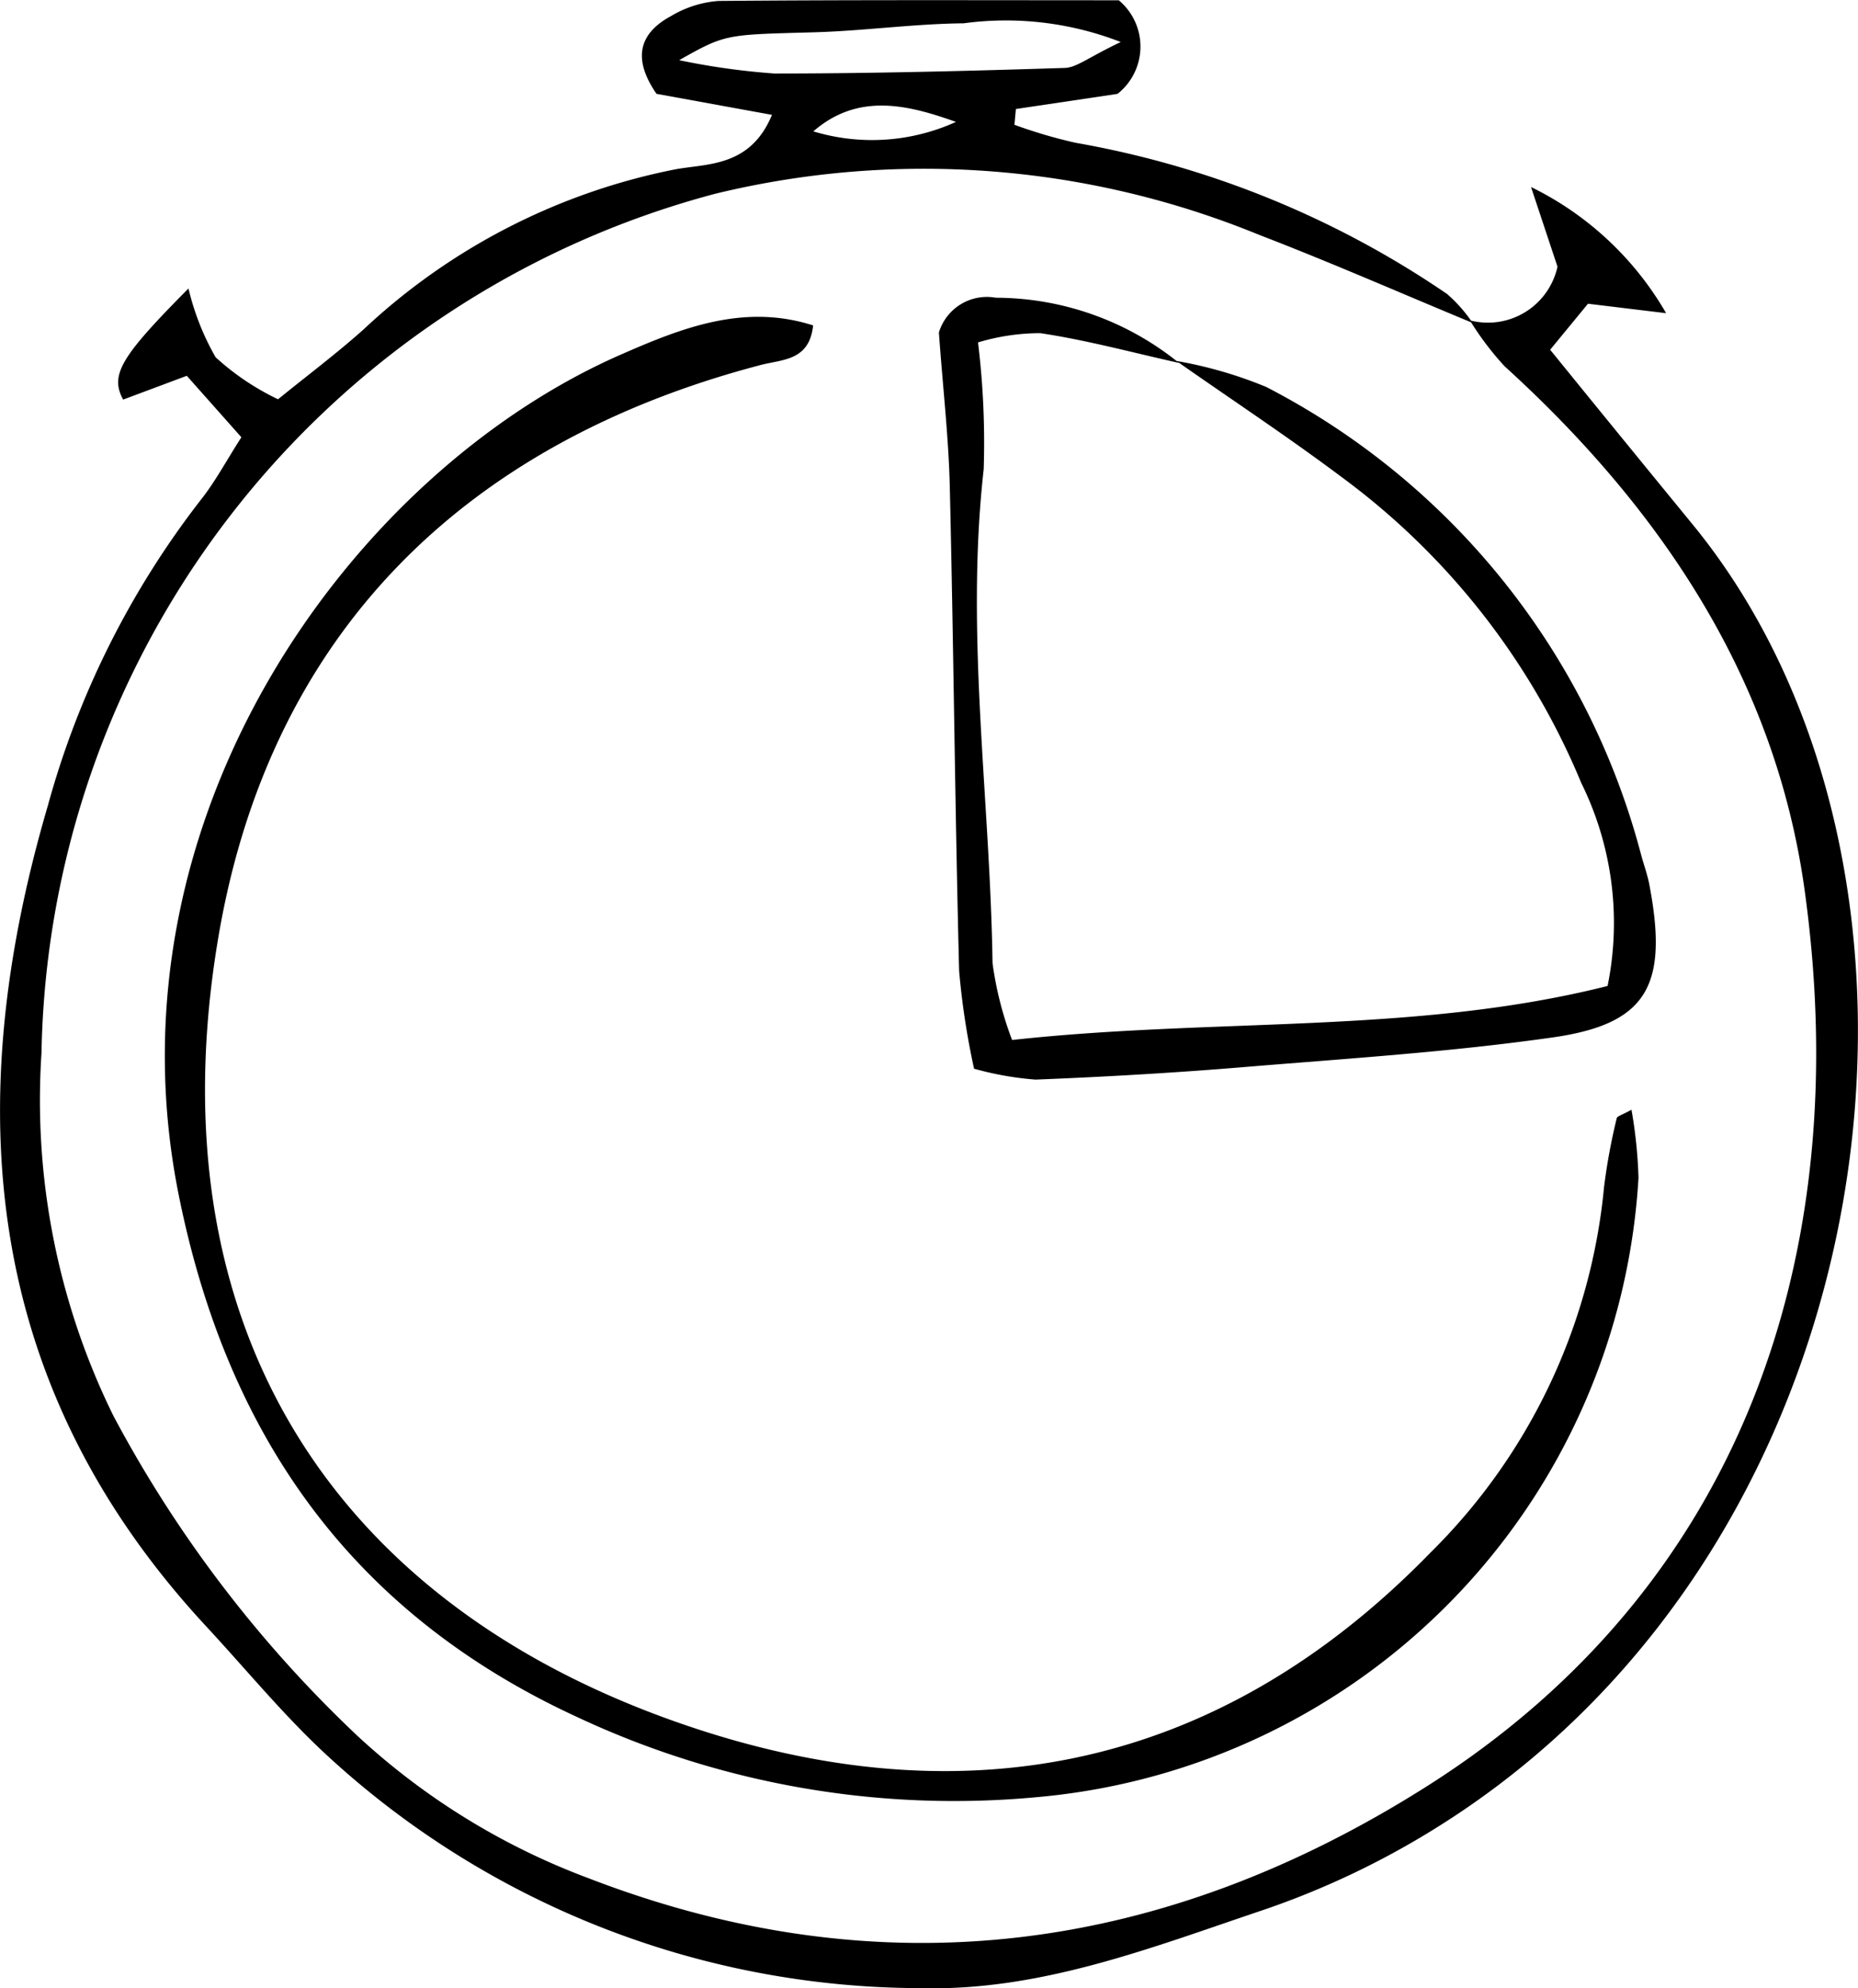
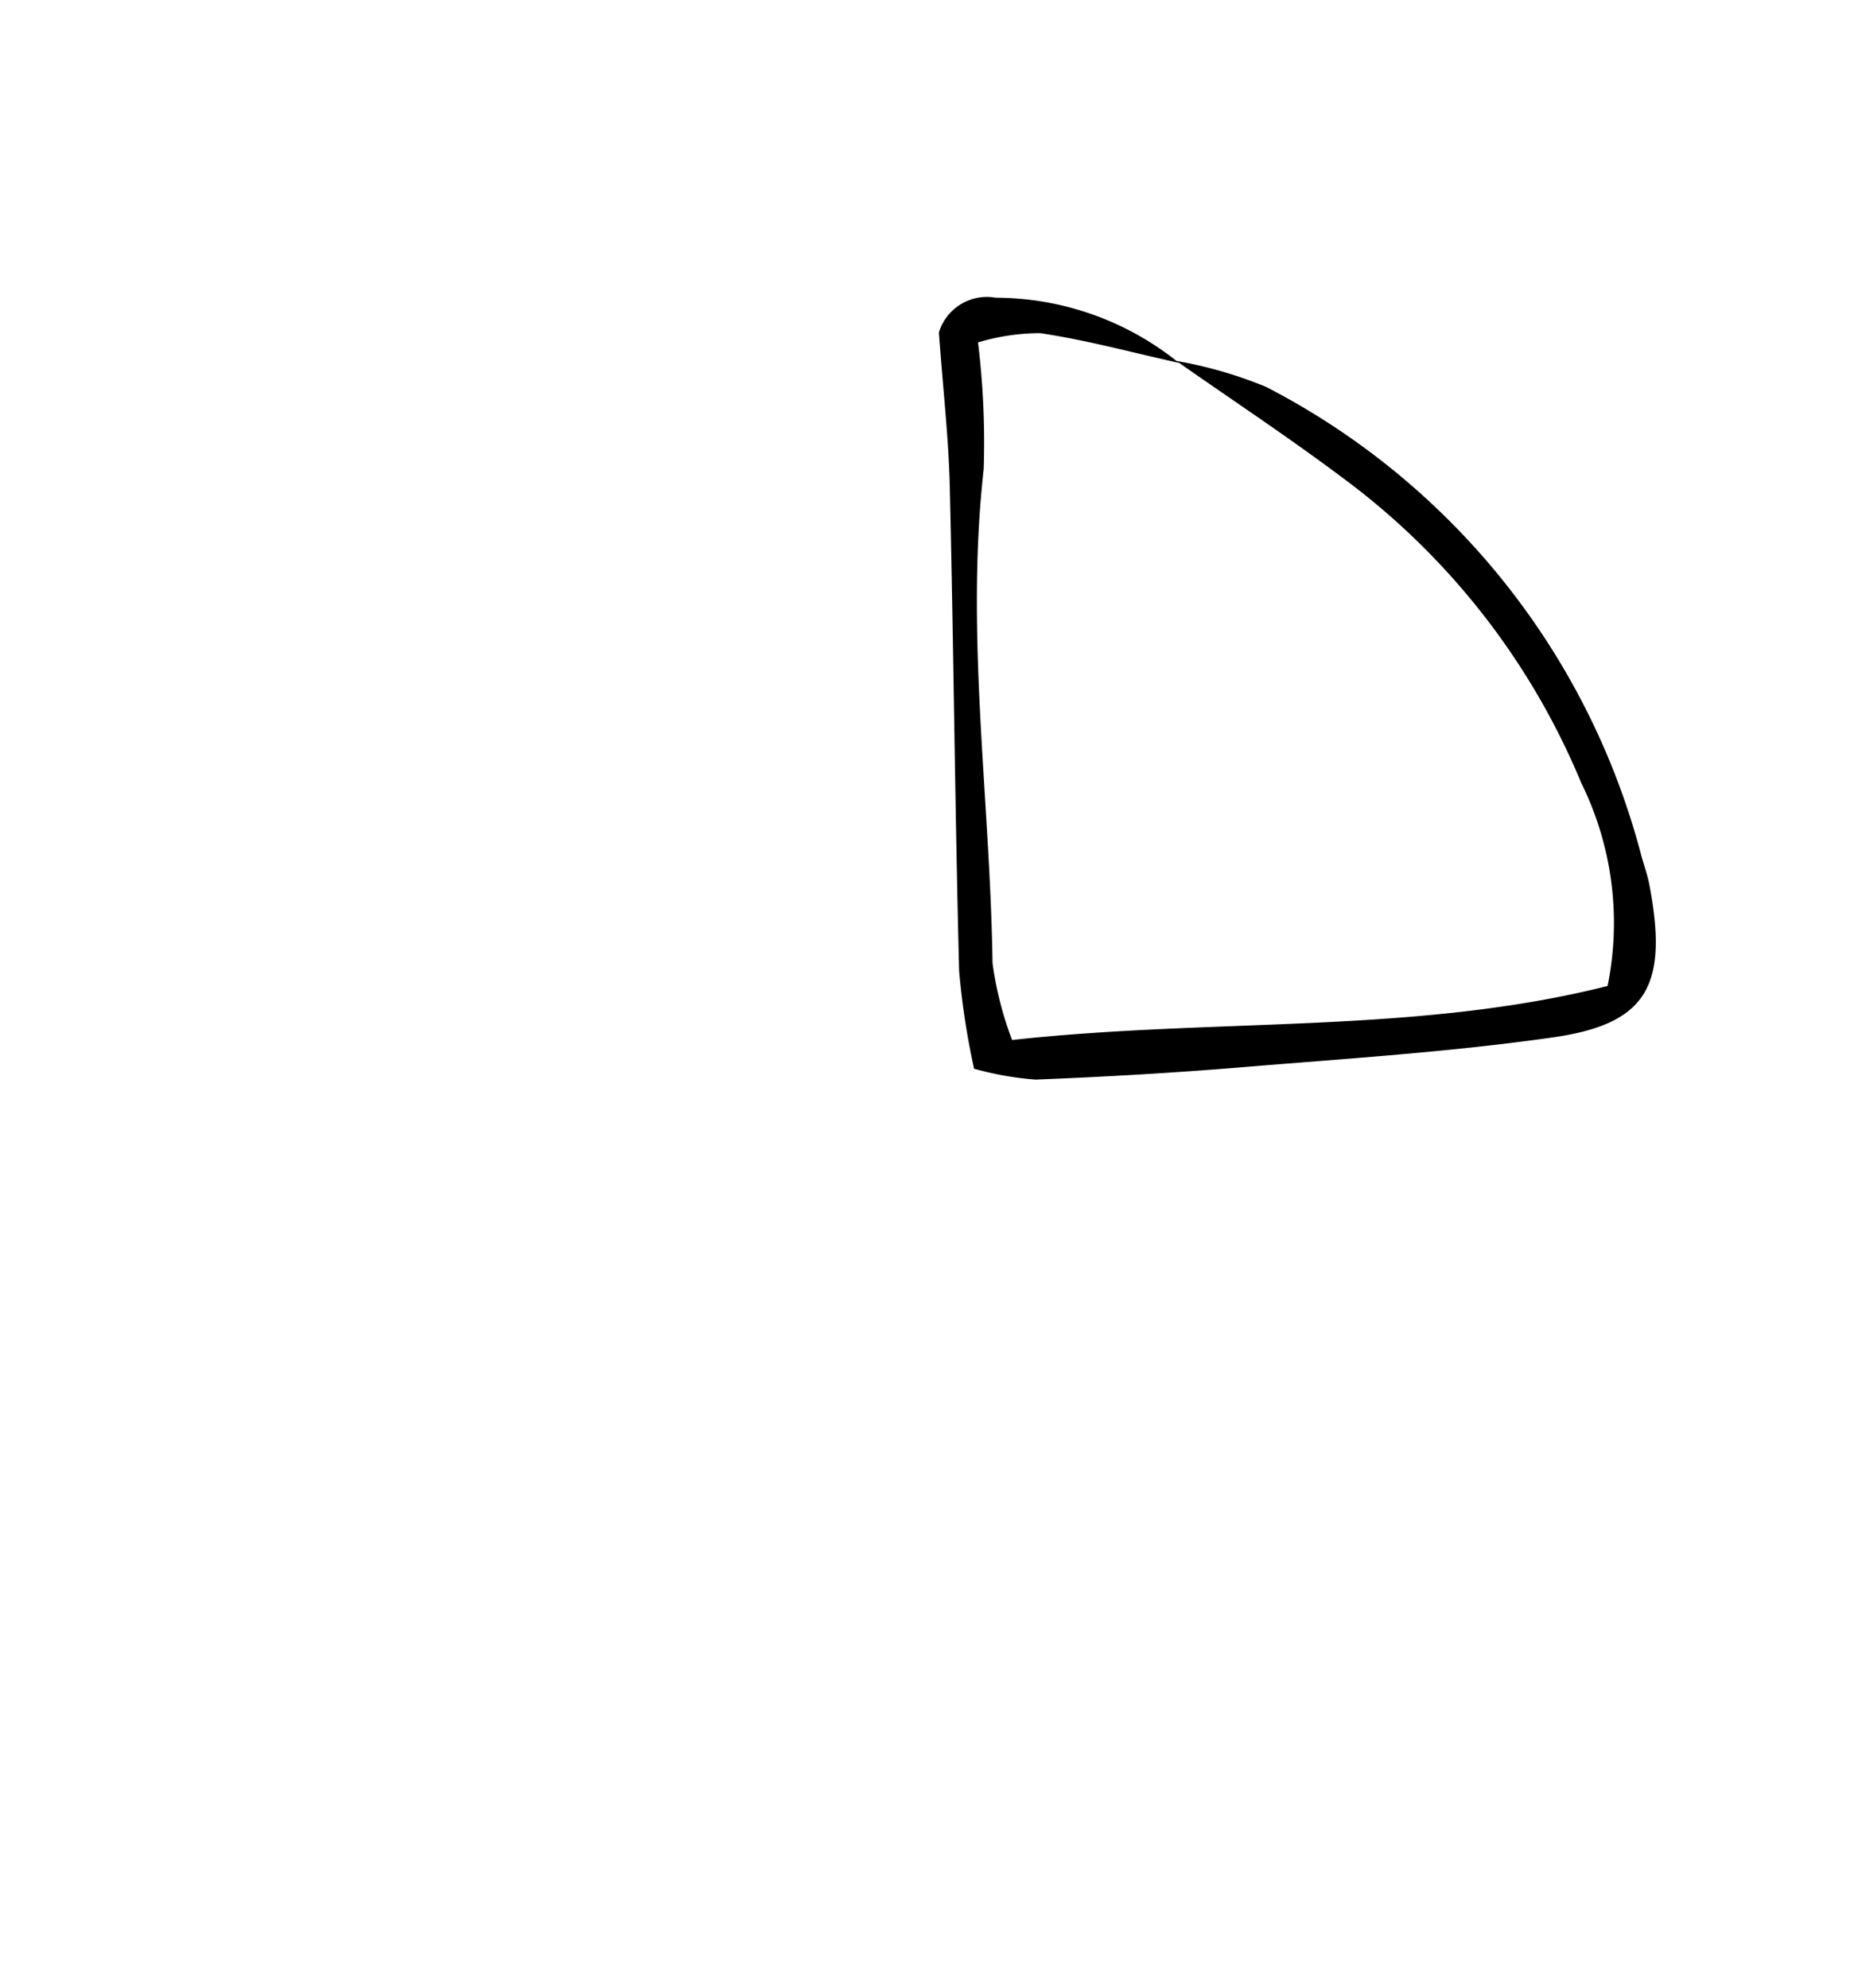
<svg xmlns="http://www.w3.org/2000/svg" width="53.005" height="56.723" viewBox="0 0 53.005 56.723">
-   <path d="M-2857.425,393.518a2.032,2.032,0,0,0,2.5-1.531l-.755-2.273a9.031,9.031,0,0,1,3.854,3.6l-2.229-.27-1.079,1.313c.537.661,1.011,1.245,1.487,1.829q1.273,1.562,2.551,3.123c8.158,9.915,5.831,29.055-7.3,37.223a23.83,23.83,0,0,1-4.929,2.339c-3.176,1.068-6.351,2.321-9.784,2.227a25.03,25.03,0,0,1-17.021-6.735c-1.189-1.114-2.231-2.385-3.342-3.583-6.37-6.863-7.033-14.852-4.522-23.409a25.019,25.019,0,0,1,4.354-8.717c.414-.517.728-1.113,1.169-1.8l-1.557-1.754-1.816.679c-.383-.707-.067-1.225,1.864-3.17a7.338,7.338,0,0,0,.773,1.961,7.258,7.258,0,0,0,1.782,1.2c.846-.688,1.681-1.312,2.455-2.007a18.118,18.118,0,0,1,8.859-4.549c.92-.175,2.154-.055,2.777-1.558l-3.294-.6c-.667-.967-.537-1.706.415-2.219a3.082,3.082,0,0,1,1.353-.431c3.833-.034,7.667-.019,11.42-.019a1.72,1.72,0,0,1-.036,2.67l-2.9.432q-.02.225-.041.45a14.059,14.059,0,0,0,1.742.513,27.041,27.041,0,0,1,10.6,4.314,4.2,4.2,0,0,1,.728.826c-2.027-.84-4.038-1.724-6.085-2.511a25.209,25.209,0,0,0-15.522-1.174,25.836,25.836,0,0,0-19.219,24.51,20.383,20.383,0,0,0,2.052,10.356,35.363,35.363,0,0,0,6.961,9.128,19.953,19.953,0,0,0,6.581,4.057c8.444,3.26,16.48,2.111,23.957-2.637,8.959-5.691,12.19-15.163,10.746-25.556-.837-6.019-4.092-10.874-8.557-14.936A8.471,8.471,0,0,1-2857.425,393.518Zm-9.96-7.94a9.022,9.022,0,0,0-4.481-.534c-1.43.014-2.856.218-4.286.257-2.5.069-2.5.043-3.83.795a20.4,20.4,0,0,0,2.713.38c2.763,0,5.528-.071,8.289-.159C-2868.642,386.306-2868.314,386.02-2867.385,385.578Zm-4.7,2.279c-1.4-.5-2.8-.832-4.069.27A5.787,5.787,0,0,0-2872.086,387.857Z" transform="translate(2899.357 -384.379)" />
-   <path d="M-2841.236,438.326a13.429,13.429,0,0,1,.2,1.943,18.847,18.847,0,0,1-17.1,17.663,25.333,25.333,0,0,1-13.17-2.276c-6.474-2.982-10.015-8.077-11.382-14.936-2.144-10.758,4.934-20.561,12.606-23.93,1.746-.767,3.525-1.472,5.5-.839-.109,1.012-.868.965-1.5,1.13-8.552,2.244-14.03,7.76-15.474,16.361-1.809,10.774,3.01,18.725,12.873,22.28,8.1,2.918,15.534,1.581,21.7-4.748a16.913,16.913,0,0,0,4.966-10.459,17.359,17.359,0,0,1,.36-1.946C-2841.643,438.508-2841.5,438.474-2841.236,438.326Z" transform="translate(2887.779 -406.667)" />
  <path d="M-2799.765,415.623a12.118,12.118,0,0,1,2.563.742,21.034,21.034,0,0,1,10.7,13.364c.076.276.175.547.229.827.549,2.874-.049,3.978-2.738,4.364-2.934.42-5.9.606-8.852.851-1.97.163-3.945.277-5.918.355a9.021,9.021,0,0,1-1.755-.311,21.83,21.83,0,0,1-.426-2.789c-.118-4.6-.157-9.2-.266-13.8-.033-1.427-.2-2.851-.311-4.415a1.431,1.431,0,0,1,1.623-.991,8.328,8.328,0,0,1,5.226,1.86c-1.317-.293-2.626-.65-3.955-.849a6.156,6.156,0,0,0-1.778.264,23.564,23.564,0,0,1,.162,3.615c-.53,4.716.185,9.4.252,14.094a9.891,9.891,0,0,0,.558,2.192c5.81-.638,11.486-.156,16.988-1.541a9.023,9.023,0,0,0-.752-5.795,20.655,20.655,0,0,0-6.842-8.729C-2796.594,417.78-2798.194,416.724-2799.765,415.623Z" transform="translate(2833.324 -405.326)" />
</svg>